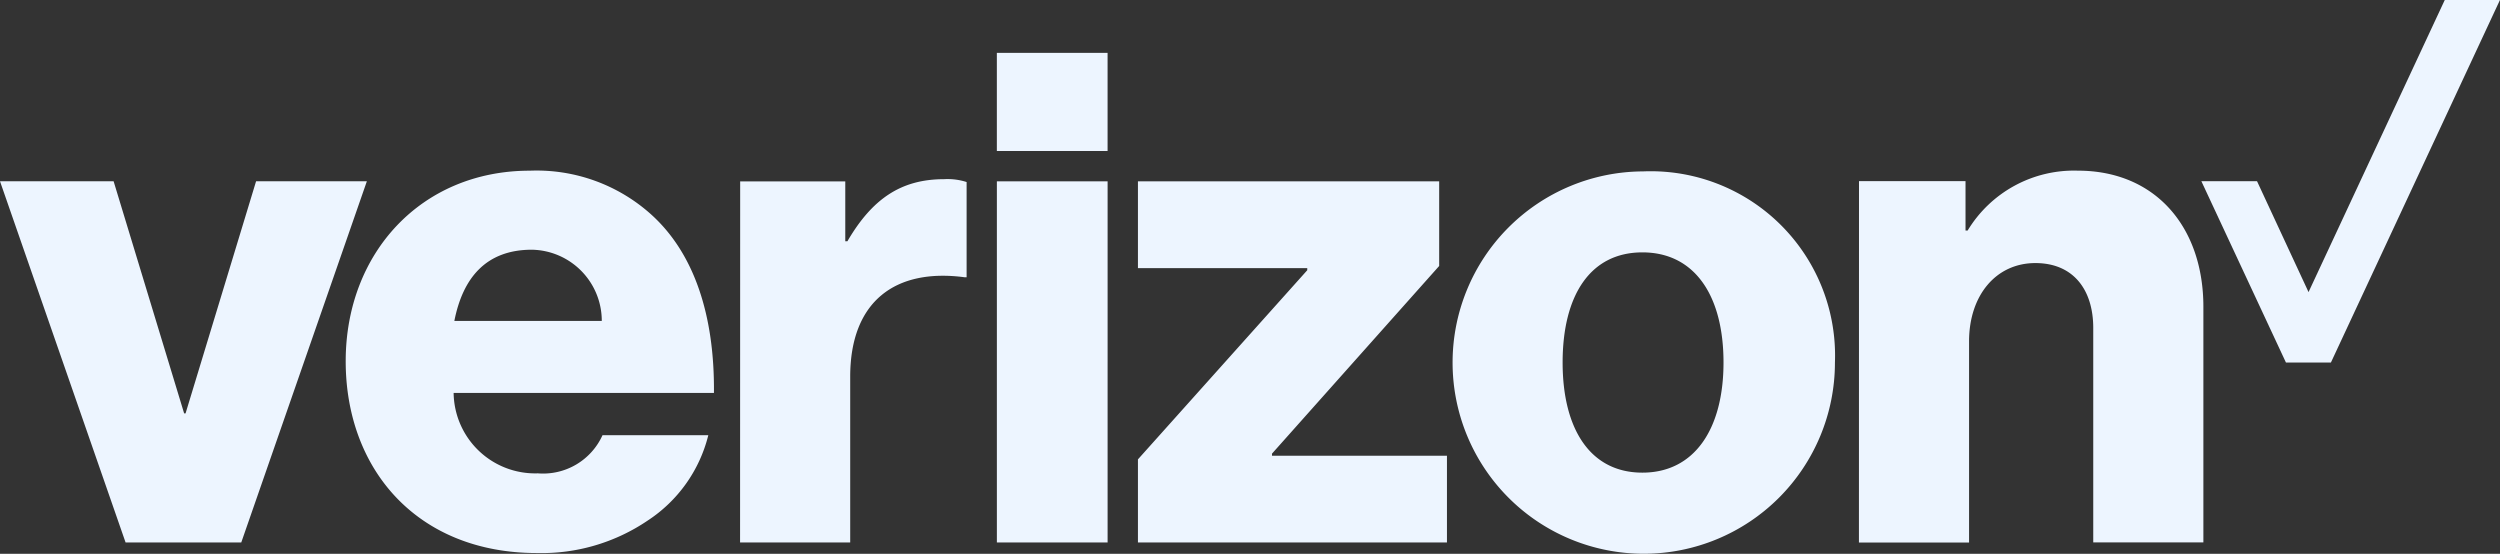
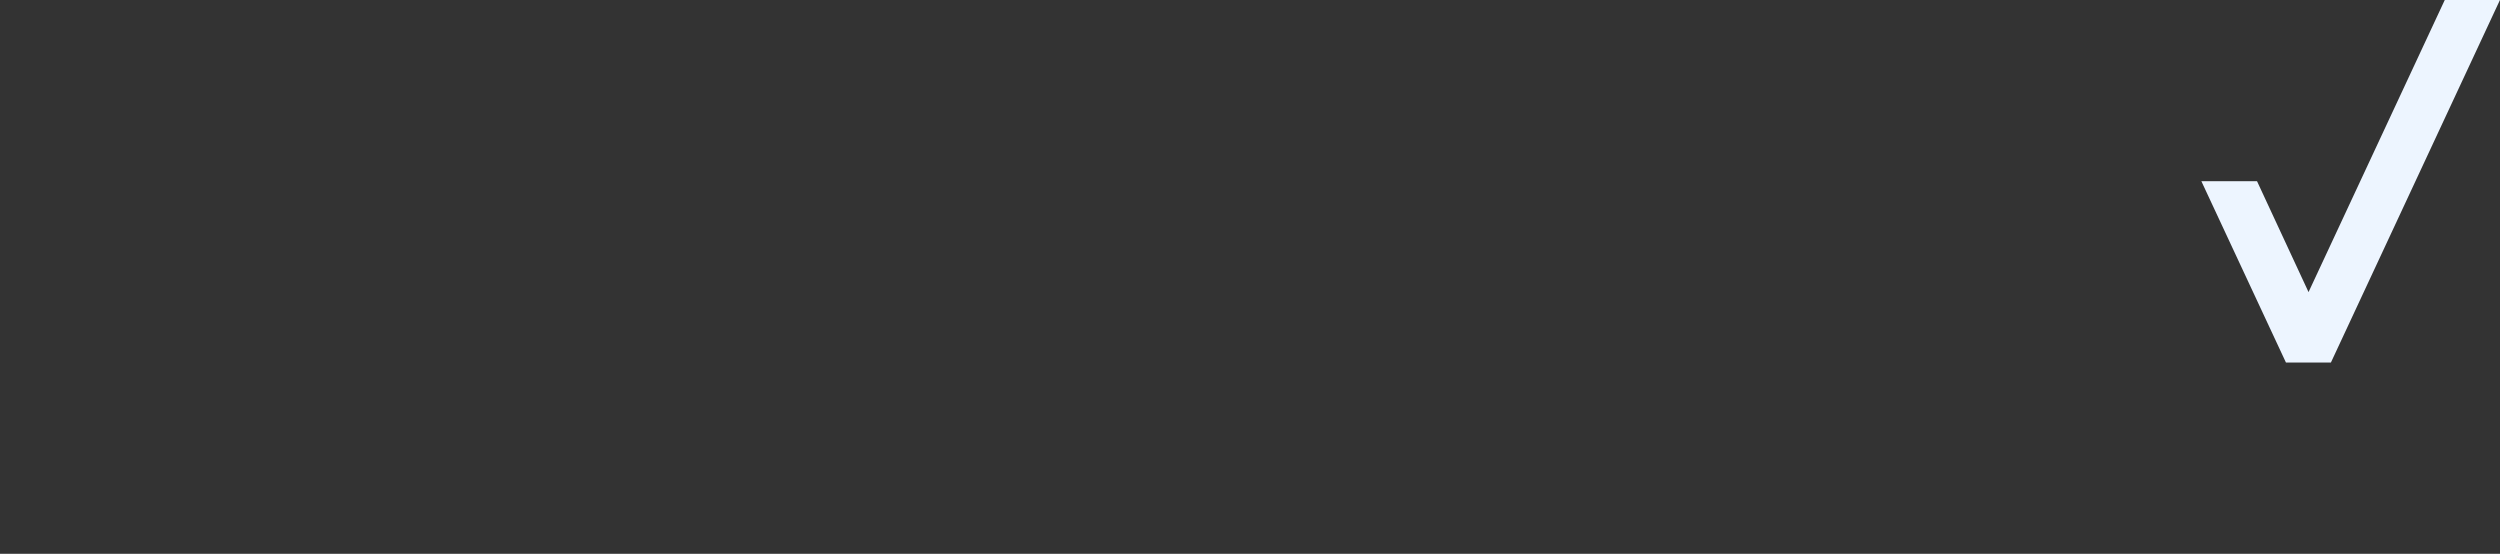
<svg xmlns="http://www.w3.org/2000/svg" width="104.419" height="23.131" viewBox="0 0 104.419 23.131">
  <rect x="0" y="0" width="104.419" height="23.131" fill="#333333" stroke="none" />
  <defs>
    <style>.a{fill:#edf5ff;}</style>
  </defs>
  <path class="a" d="M1597.642,307.968l-5.69,12.2-2.151-4.631h-2.325l3.532,7.572h1.879l7.062-15.145Z" transform="translate(-1495.53 -307.968)" />
  <g transform="translate(0 2.21)">
-     <path class="a" d="M1462.238,333.294h4.6v-8.4c0-1.915,1.119-3.271,2.77-3.271,1.591,0,2.417,1.12,2.417,2.711v8.957h4.6v-9.84c0-3.331-2-5.688-5.246-5.688a5.191,5.191,0,0,0-4.6,2.5h-.089v-2.062h-4.449Zm-9.017-15.5a7.985,7.985,0,1,0,8.015,7.986,7.7,7.7,0,0,0-8.015-7.986m-.028,12.582c-2.181,0-3.331-1.826-3.331-4.6,0-2.8,1.15-4.6,3.331-4.6s3.389,1.8,3.389,4.6c0,2.77-1.209,4.6-3.389,4.6m-21.069,2.917h12.907V329.67h-7.308v-.087l6.983-7.839v-3.535h-12.582v3.624h7.072v.089l-7.072,7.9Zm-5.892,0h4.625V318.208h-4.625Zm-10.726,0h4.6V326.37c0-3.152,1.886-4.538,4.774-4.155h.088v-3.977a2.6,2.6,0,0,0-.942-.119c-1.8,0-3.006.826-4.037,2.593h-.089v-2.5h-4.39Zm-8.458-2.887a3.406,3.406,0,0,1-3.506-3.359h10.873c.029-3.242-.825-5.835-2.623-7.455a7.154,7.154,0,0,0-5.068-1.828c-4.538,0-7.69,3.447-7.69,7.956,0,4.538,3.006,8.014,7.984,8.014a7.891,7.891,0,0,0,4.627-1.355,5.977,5.977,0,0,0,2.534-3.566h-4.419a2.724,2.724,0,0,1-2.712,1.592m-.236-9.34a2.973,2.973,0,0,1,2.918,2.976h-6.158c.353-1.8,1.325-2.976,3.24-2.976m-16.972,12.227h4.832l5.246-15.086h-4.627l-2.946,9.695h-.059l-2.946-9.695h-4.745Zm36.391-20.449h4.625v4.1h-4.625Z" transform="translate(-1384.595 -312.845)" />
-   </g>
+     </g>
</svg>